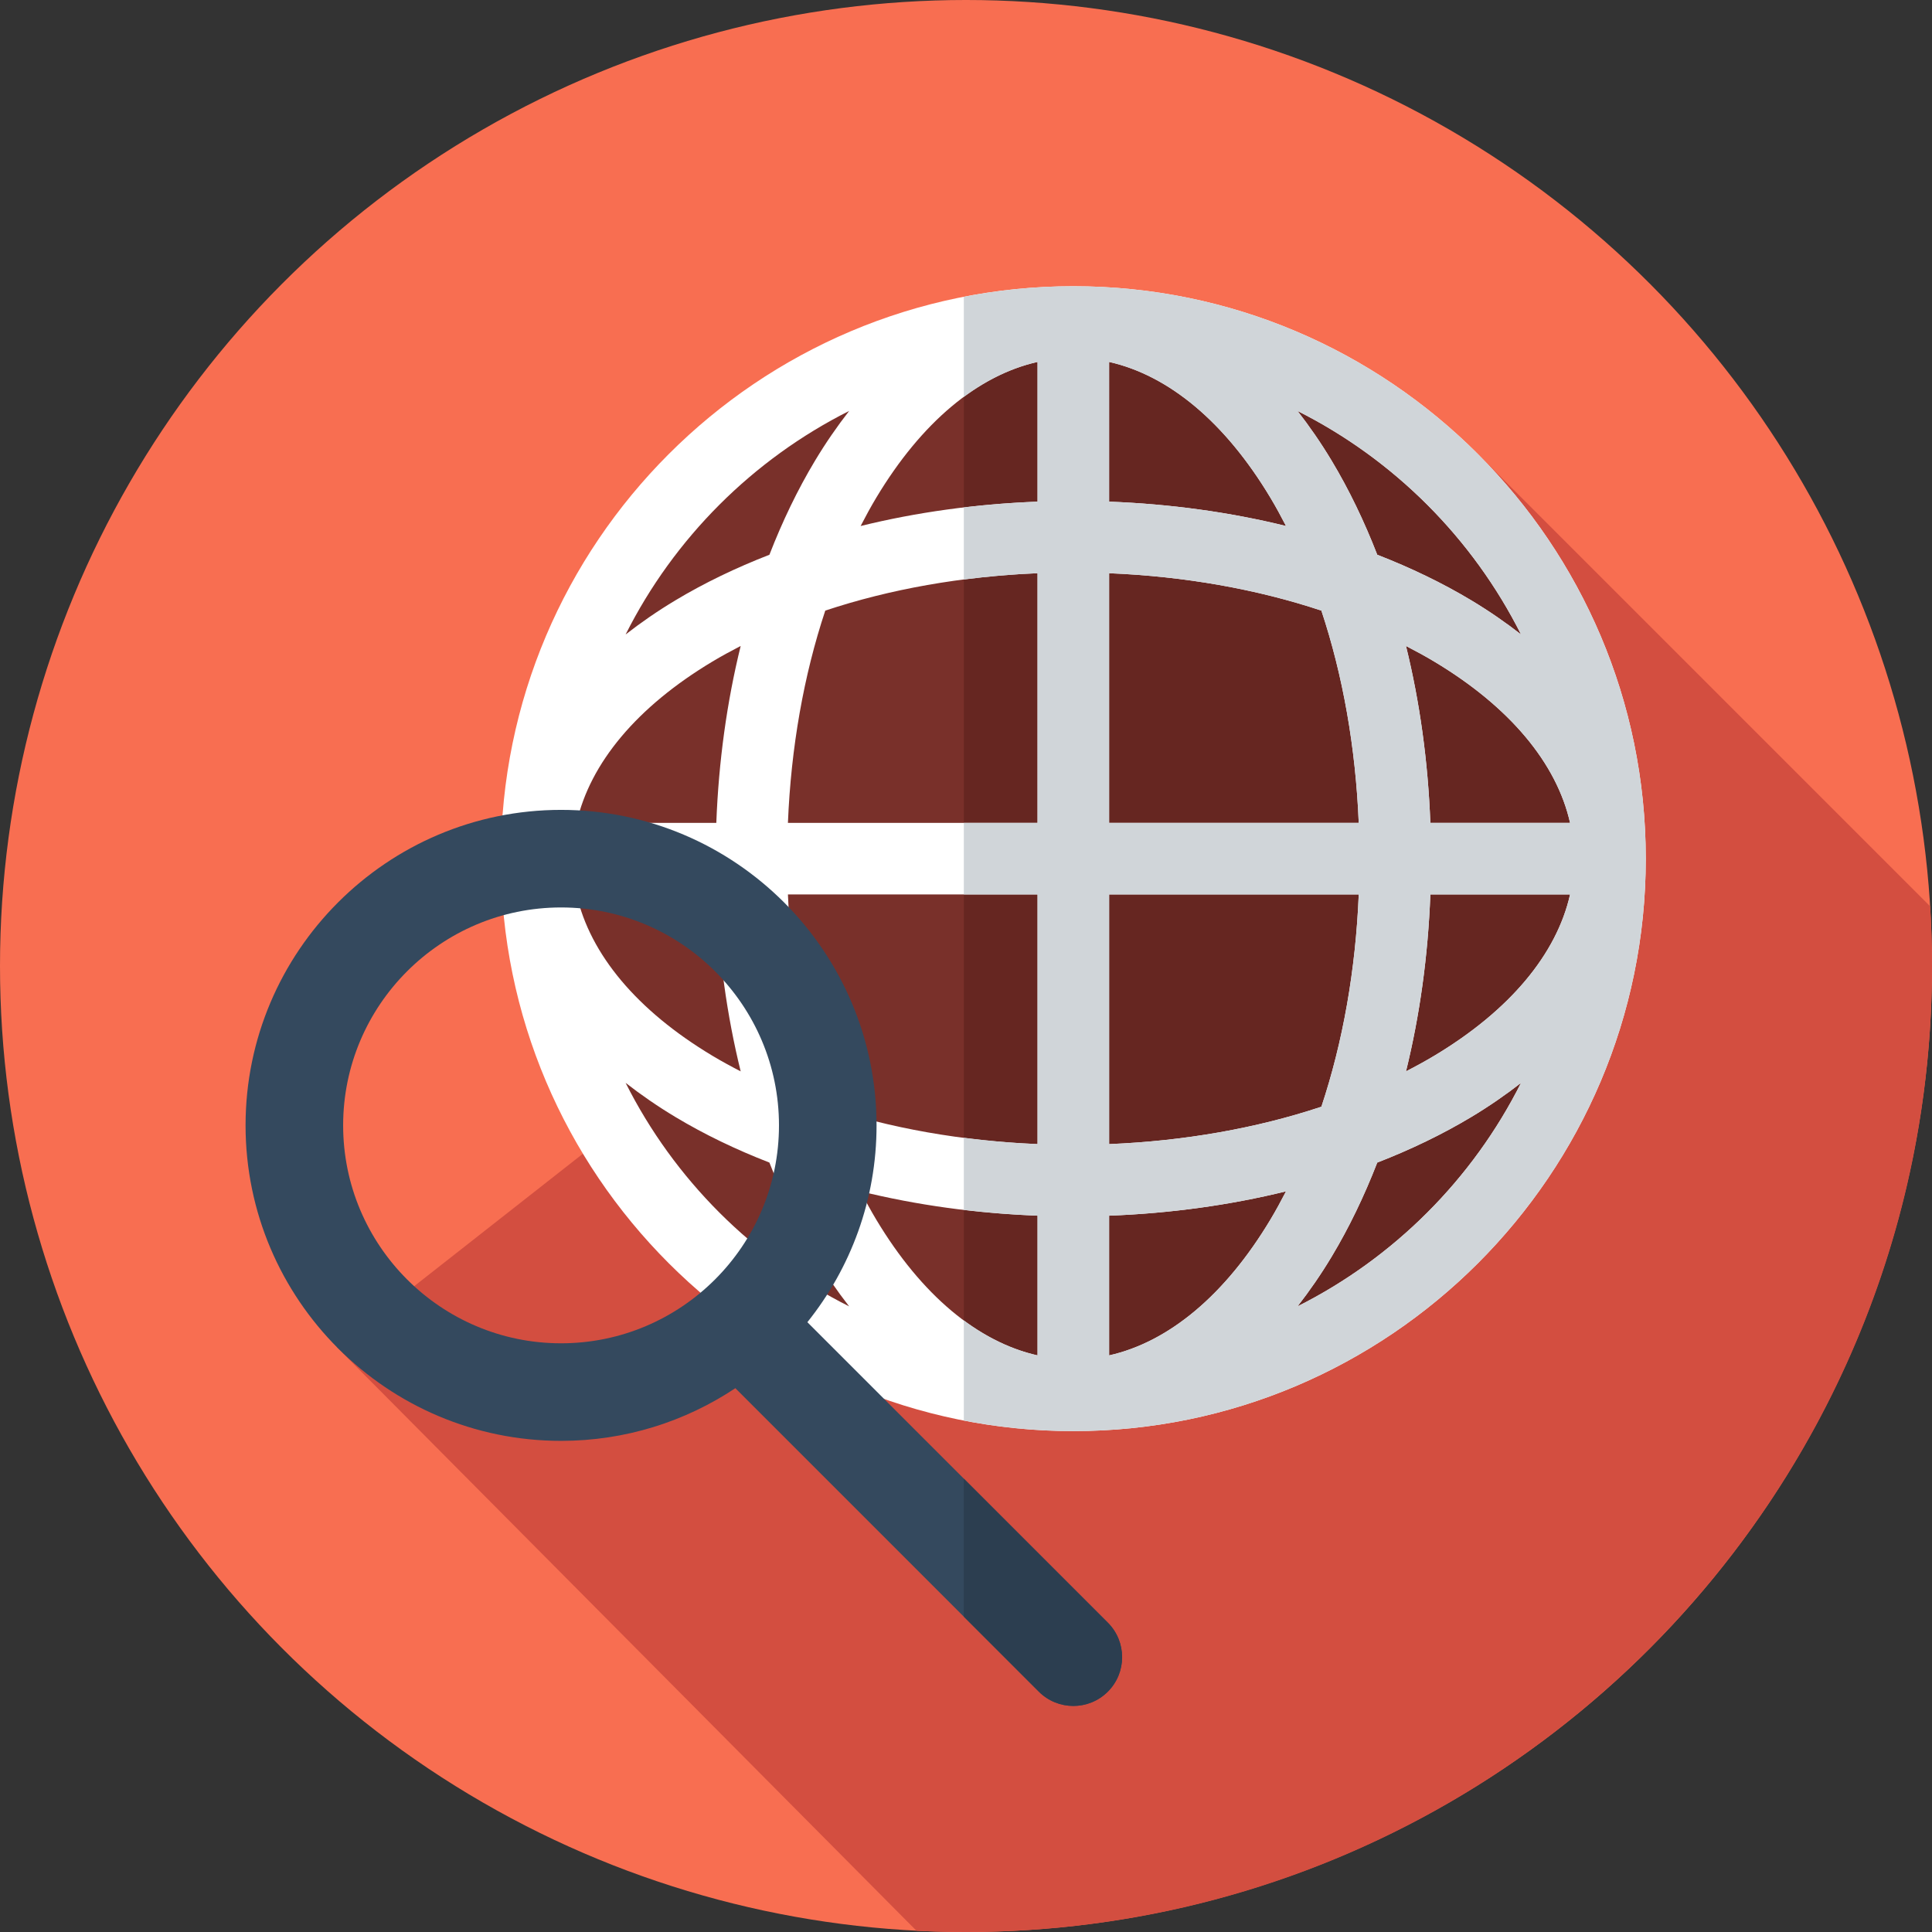
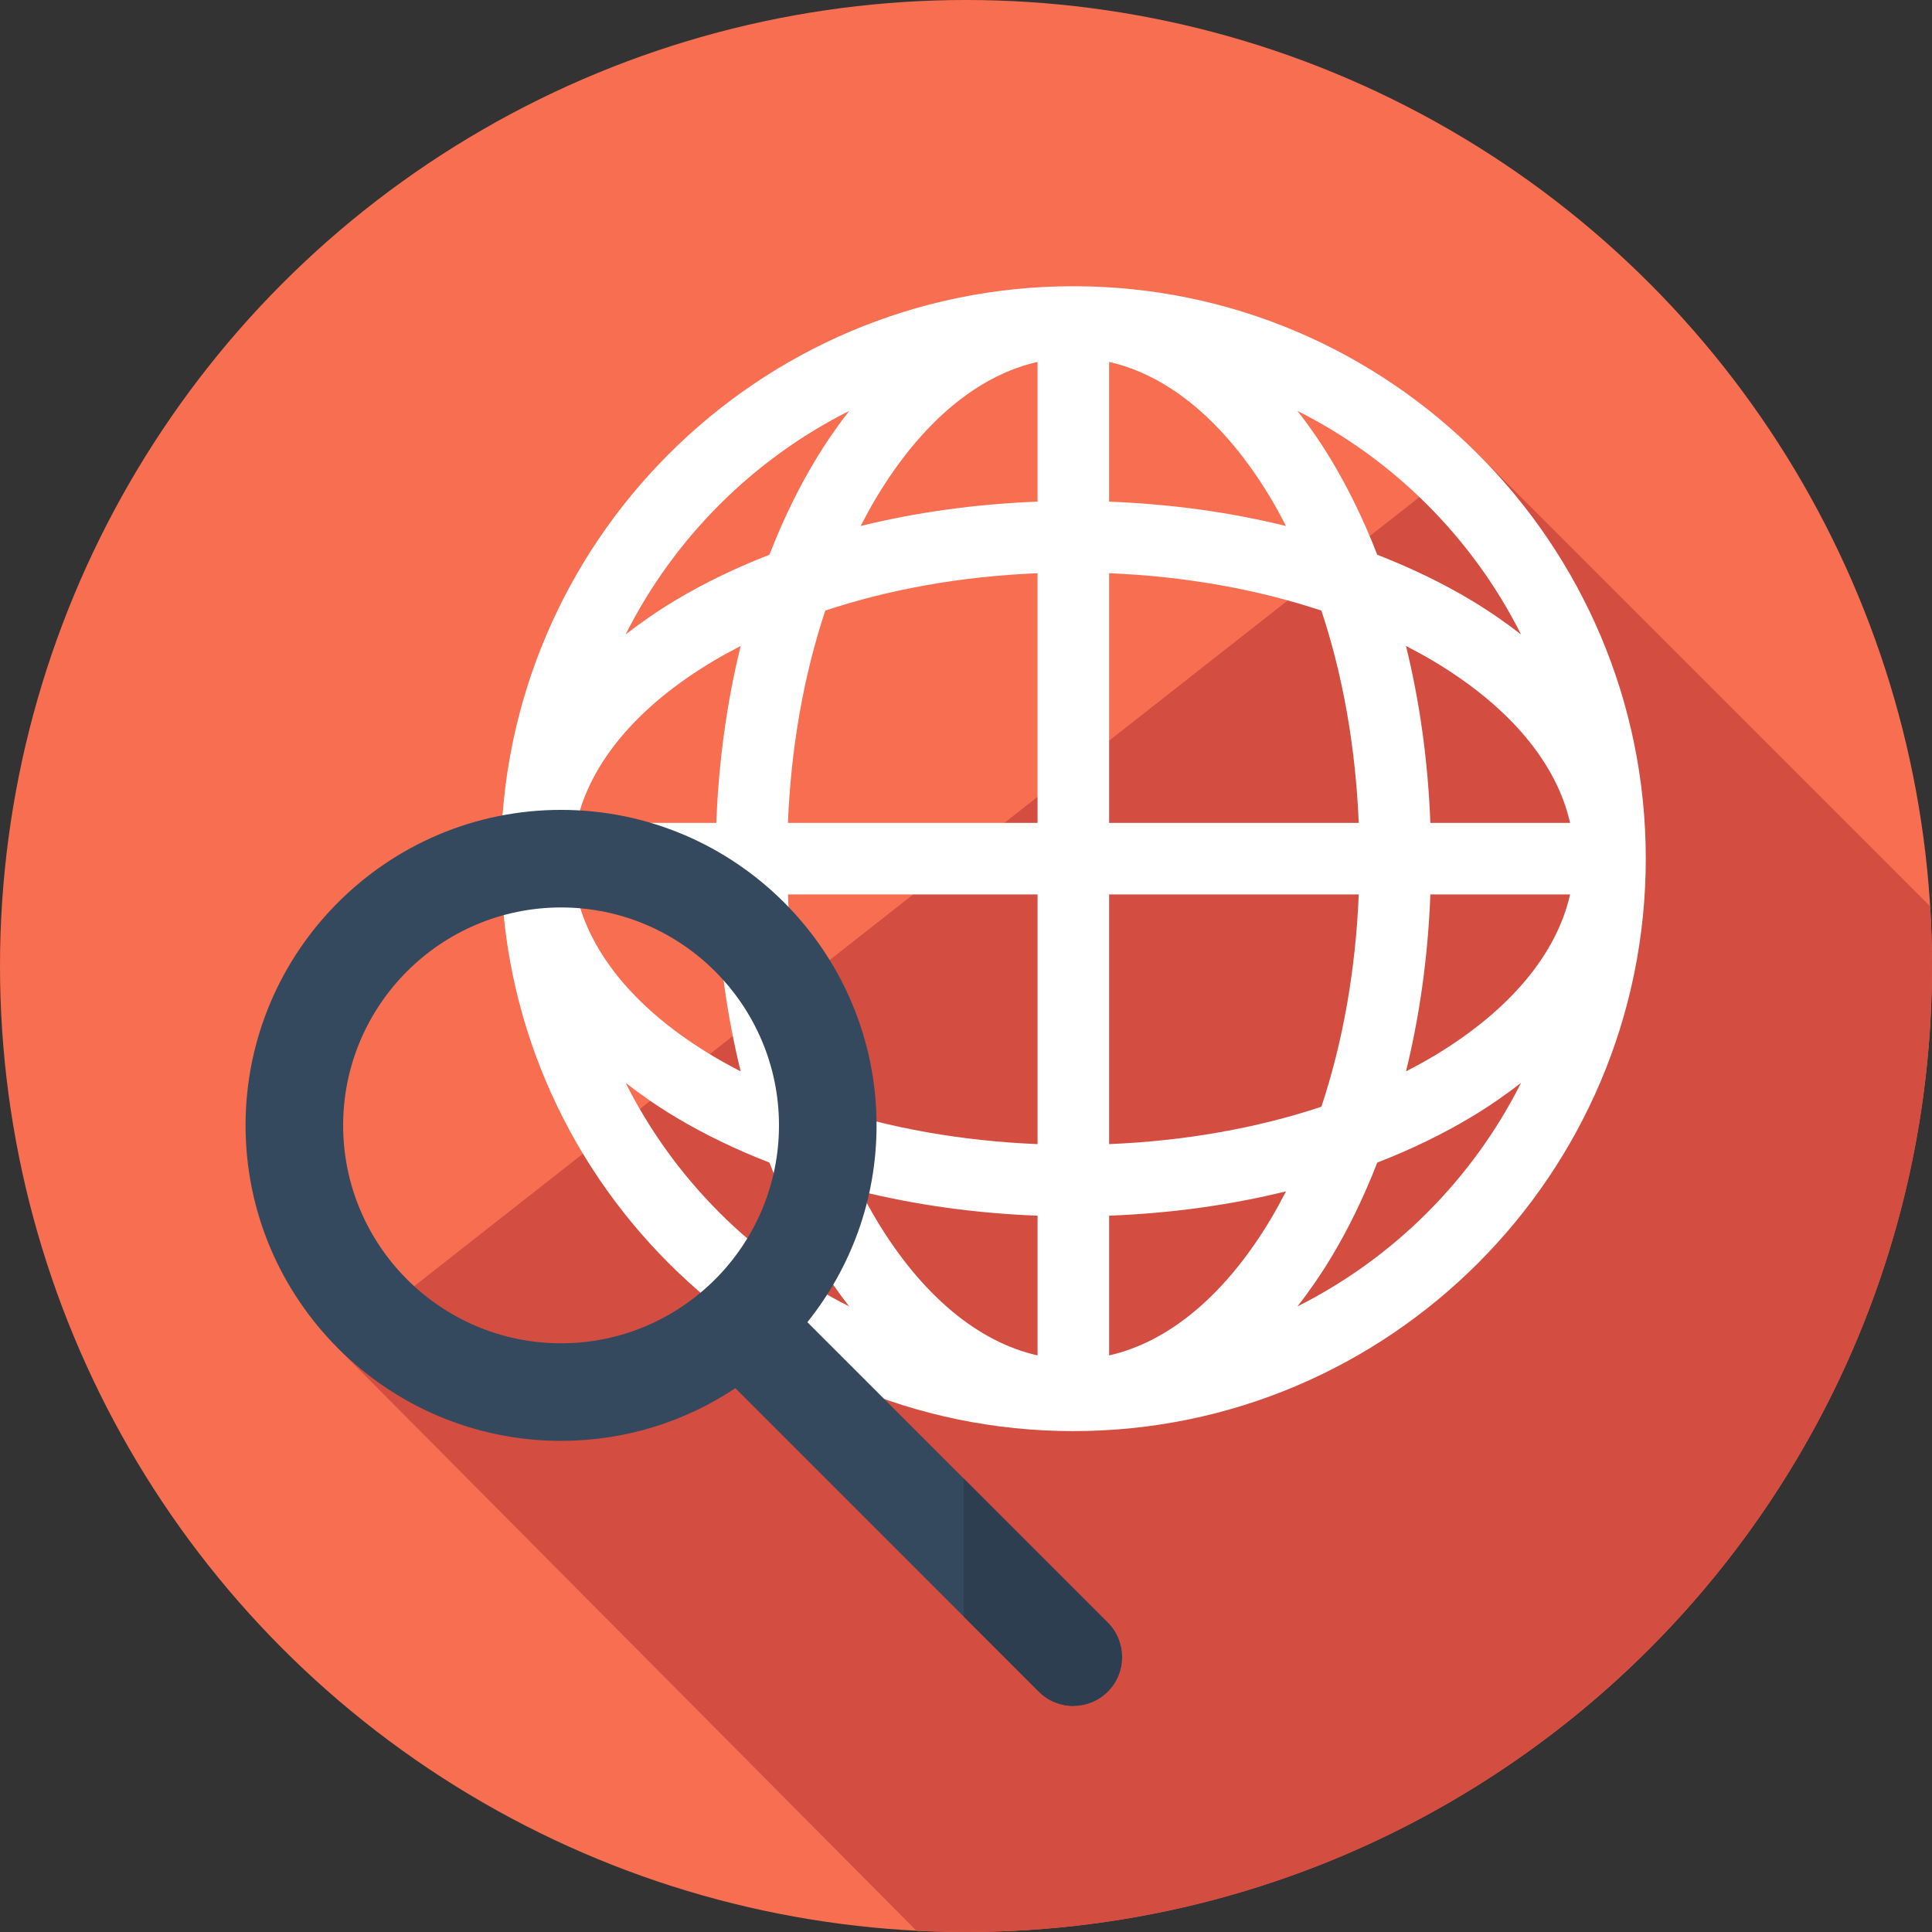
<svg xmlns="http://www.w3.org/2000/svg" version="1.1" id="Layer_1" x="0px" y="0px" viewBox="0 0 297 297" style="enable-background:new 0 0 297 297;" xml:space="preserve">
  <rect x="0" y="0" width="297" height="297" fill="#333333" stroke="none" />
  <g>
    <g>
      <g>
        <g>
          <g>
            <g>
              <circle style="fill:#F86E51;" cx="148.5" cy="148.5" r="148.5" />
            </g>
          </g>
        </g>
      </g>
    </g>
    <path style="fill:#D34E40;" d="M296.709,139.32l-69.764-69.767L51.762,207.068l89.122,89.74c2.523,0.127,5.062,0.192,7.616,0.192   c82.014,0,148.5-66.486,148.5-148.5C297,145.416,296.895,142.357,296.709,139.32z" />
-     <circle style="fill:#79302A;" cx="165" cy="132" r="82.5" />
-     <path style="fill:#662621;" d="M165,49.5c-5.769,0-11.398,0.597-16.833,1.724v161.553c5.435,1.127,11.064,1.724,16.833,1.724   c45.563,0,82.5-36.937,82.5-82.5S210.563,49.5,165,49.5z" />
    <path style="fill:#FFFFFF;" d="M165,44c-48.523,0-88,39.477-88,88s39.477,88,88,88s88-39.477,88-88S213.523,44,165,44z    M233.826,97.536c-2.358-1.836-4.898-3.597-7.66-5.254c-4.449-2.67-9.299-5.002-14.446-7.002c-2-5.147-4.332-9.997-7.002-14.446   c-1.657-2.761-3.418-5.302-5.254-7.66C214.284,70.625,226.375,82.717,233.826,97.536z M241.363,126.5h-21.48   c-0.357-9.438-1.625-18.599-3.746-27.198c1.495,0.771,2.962,1.568,4.369,2.413C232.081,108.659,239.293,117.307,241.363,126.5z    M159.5,126.5h-38.375c0.473-11.607,2.437-22.693,5.741-32.634c9.941-3.304,21.028-5.272,32.633-5.747V126.5H159.5z M159.5,137.5   v38.38c-11.606-0.475-22.692-2.443-32.633-5.747c-3.304-9.941-5.268-21.026-5.741-32.634L159.5,137.5L159.5,137.5z M170.5,137.5   h38.375c-0.473,11.607-2.437,22.693-5.741,32.634c-9.941,3.304-21.028,5.272-32.633,5.747V137.5H170.5z M170.5,126.5V88.12   c11.606,0.475,22.692,2.443,32.633,5.747c3.304,9.941,5.268,21.026,5.741,32.634H170.5V126.5z M195.285,76.493   c0.845,1.408,1.641,2.874,2.412,4.369c-8.599-2.121-17.761-3.387-27.198-3.745v-21.48   C179.693,57.707,188.341,64.919,195.285,76.493z M134.715,76.493c6.944-11.574,15.592-18.786,24.785-20.856v21.48   c-9.437,0.358-18.599,1.624-27.198,3.745C133.074,79.367,133.87,77.901,134.715,76.493z M130.536,63.174   c-1.836,2.358-3.597,4.898-5.254,7.66c-2.67,4.449-5.002,9.299-7.002,14.446c-5.148,2-9.997,4.333-14.446,7.002   c-2.761,1.657-5.302,3.418-7.66,5.254C103.625,82.717,115.716,70.625,130.536,63.174z M109.493,101.715   c1.408-0.845,2.874-1.641,4.369-2.413c-2.121,8.599-3.388,17.76-3.746,27.198h-21.48   C90.707,117.307,97.919,108.659,109.493,101.715z M110.117,137.5c0.357,9.438,1.625,18.599,3.746,27.198   c-1.495-0.771-2.962-1.568-4.369-2.413c-11.574-6.944-18.786-15.592-20.857-24.785H110.117z M96.174,166.464   c2.358,1.836,4.898,3.597,7.66,5.254c4.449,2.67,9.299,5.002,14.446,7.002c2,5.147,4.332,9.997,7.002,14.446   c1.657,2.761,3.418,5.302,5.254,7.66C115.716,193.375,103.625,181.283,96.174,166.464z M134.715,187.507   c-0.845-1.408-1.641-2.874-2.412-4.369c8.599,2.121,17.761,3.387,27.198,3.745v21.48   C150.307,206.293,141.659,199.081,134.715,187.507z M195.285,187.507c-6.944,11.574-15.592,18.786-24.785,20.856v-21.48   c9.437-0.358,18.599-1.624,27.198-3.745C196.926,184.633,196.13,186.099,195.285,187.507z M199.464,200.826   c1.836-2.358,3.597-4.898,5.254-7.66c2.67-4.449,5.002-9.299,7.002-14.446c5.148-2,9.997-4.332,14.446-7.002   c2.761-1.657,5.302-3.418,7.66-5.254C226.375,181.283,214.284,193.375,199.464,200.826z M220.507,162.285   c-1.408,0.845-2.874,1.641-4.369,2.413c2.121-8.599,3.388-17.76,3.746-27.198h21.48   C239.293,146.693,232.081,155.341,220.507,162.285z" />
-     <path style="fill:#D0D5D9;" d="M165,44c-5.756,0-11.382,0.562-16.833,1.622V61.01c3.621-2.677,7.427-4.494,11.333-5.374v21.48   c-3.831,0.146-7.612,0.448-11.333,0.889v11.086c3.708-0.479,7.488-0.816,11.333-0.973v38.38h-11.333v11H159.5v38.38   c-3.845-0.157-7.625-0.494-11.333-0.973v11.086c3.721,0.441,7.502,0.744,11.333,0.889v21.48c-3.906-0.88-7.712-2.697-11.333-5.374   v15.388C153.618,219.438,159.244,220,165,220c48.523,0,88-39.477,88-88S213.523,44,165,44z M233.826,97.536   c-2.358-1.836-4.898-3.597-7.66-5.254c-4.449-2.67-9.299-5.002-14.446-7.002c-2-5.147-4.332-9.997-7.002-14.446   c-1.657-2.761-3.418-5.302-5.254-7.66C214.284,70.625,226.375,82.717,233.826,97.536z M241.363,126.5h-21.48   c-0.357-9.438-1.625-18.599-3.746-27.198c1.495,0.771,2.962,1.568,4.369,2.413C232.081,108.659,239.293,117.307,241.363,126.5z    M170.5,55.637c9.193,2.07,17.841,9.282,24.785,20.856c0.845,1.408,1.641,2.874,2.412,4.369   c-8.599-2.121-17.761-3.387-27.198-3.745L170.5,55.637L170.5,55.637z M170.5,88.12c11.606,0.475,22.692,2.443,32.633,5.747   c3.304,9.941,5.268,21.026,5.741,32.634H170.5V88.12z M170.5,137.5h38.375c-0.473,11.607-2.437,22.693-5.741,32.634   c-9.941,3.304-21.028,5.272-32.633,5.747V137.5H170.5z M195.285,187.507c-6.944,11.574-15.592,18.786-24.785,20.856v-21.48   c9.437-0.358,18.599-1.624,27.198-3.745C196.926,184.633,196.13,186.099,195.285,187.507z M199.464,200.826   c1.836-2.358,3.597-4.898,5.254-7.66c2.67-4.449,5.002-9.299,7.002-14.446c5.148-2,9.997-4.332,14.446-7.002   c2.761-1.657,5.302-3.418,7.66-5.254C226.375,181.283,214.284,193.375,199.464,200.826z M220.507,162.285   c-1.408,0.845-2.874,1.641-4.369,2.413c2.121-8.599,3.388-17.76,3.746-27.198h21.48   C239.293,146.693,232.081,155.341,220.507,162.285z" />
-     <path style="fill:#34495E;" d="M170.304,249.446l-46.19-46.189c6.647-8.302,10.636-18.819,10.636-30.257   c0-26.743-21.757-48.5-48.5-48.5s-48.5,21.757-48.5,48.5s21.757,48.5,48.5,48.5c9.899,0,19.111-2.987,26.794-8.099l46.653,46.653   c1.465,1.464,3.385,2.196,5.304,2.196s3.839-0.732,5.304-2.196C173.232,257.124,173.232,252.376,170.304,249.446z M52.75,173   c0-18.472,15.028-33.5,33.5-33.5s33.5,15.028,33.5,33.5s-15.028,33.5-33.5,33.5S52.75,191.472,52.75,173z" />
+     <path style="fill:#34495E;" d="M170.304,249.446l-46.19-46.189c6.647-8.302,10.636-18.819,10.636-30.257   c0-26.743-21.757-48.5-48.5-48.5s-48.5,21.757-48.5,48.5s21.757,48.5,48.5,48.5c9.899,0,19.111-2.987,26.794-8.099l46.653,46.653   c1.465,1.464,3.385,2.196,5.304,2.196C173.232,257.124,173.232,252.376,170.304,249.446z M52.75,173   c0-18.472,15.028-33.5,33.5-33.5s33.5,15.028,33.5,33.5s-15.028,33.5-33.5,33.5S52.75,191.472,52.75,173z" />
    <path style="fill:#2C3E50;" d="M170.304,249.446l-22.137-22.137v21.215l11.529,11.529c1.465,1.464,3.385,2.196,5.304,2.196   s3.839-0.732,5.304-2.196C173.232,257.124,173.232,252.376,170.304,249.446z" />
  </g>
  <g>
</g>
  <g>
</g>
  <g>
</g>
  <g>
</g>
  <g>
</g>
  <g>
</g>
  <g>
</g>
  <g>
</g>
  <g>
</g>
  <g>
</g>
  <g>
</g>
  <g>
</g>
  <g>
</g>
  <g>
</g>
  <g>
</g>
</svg>